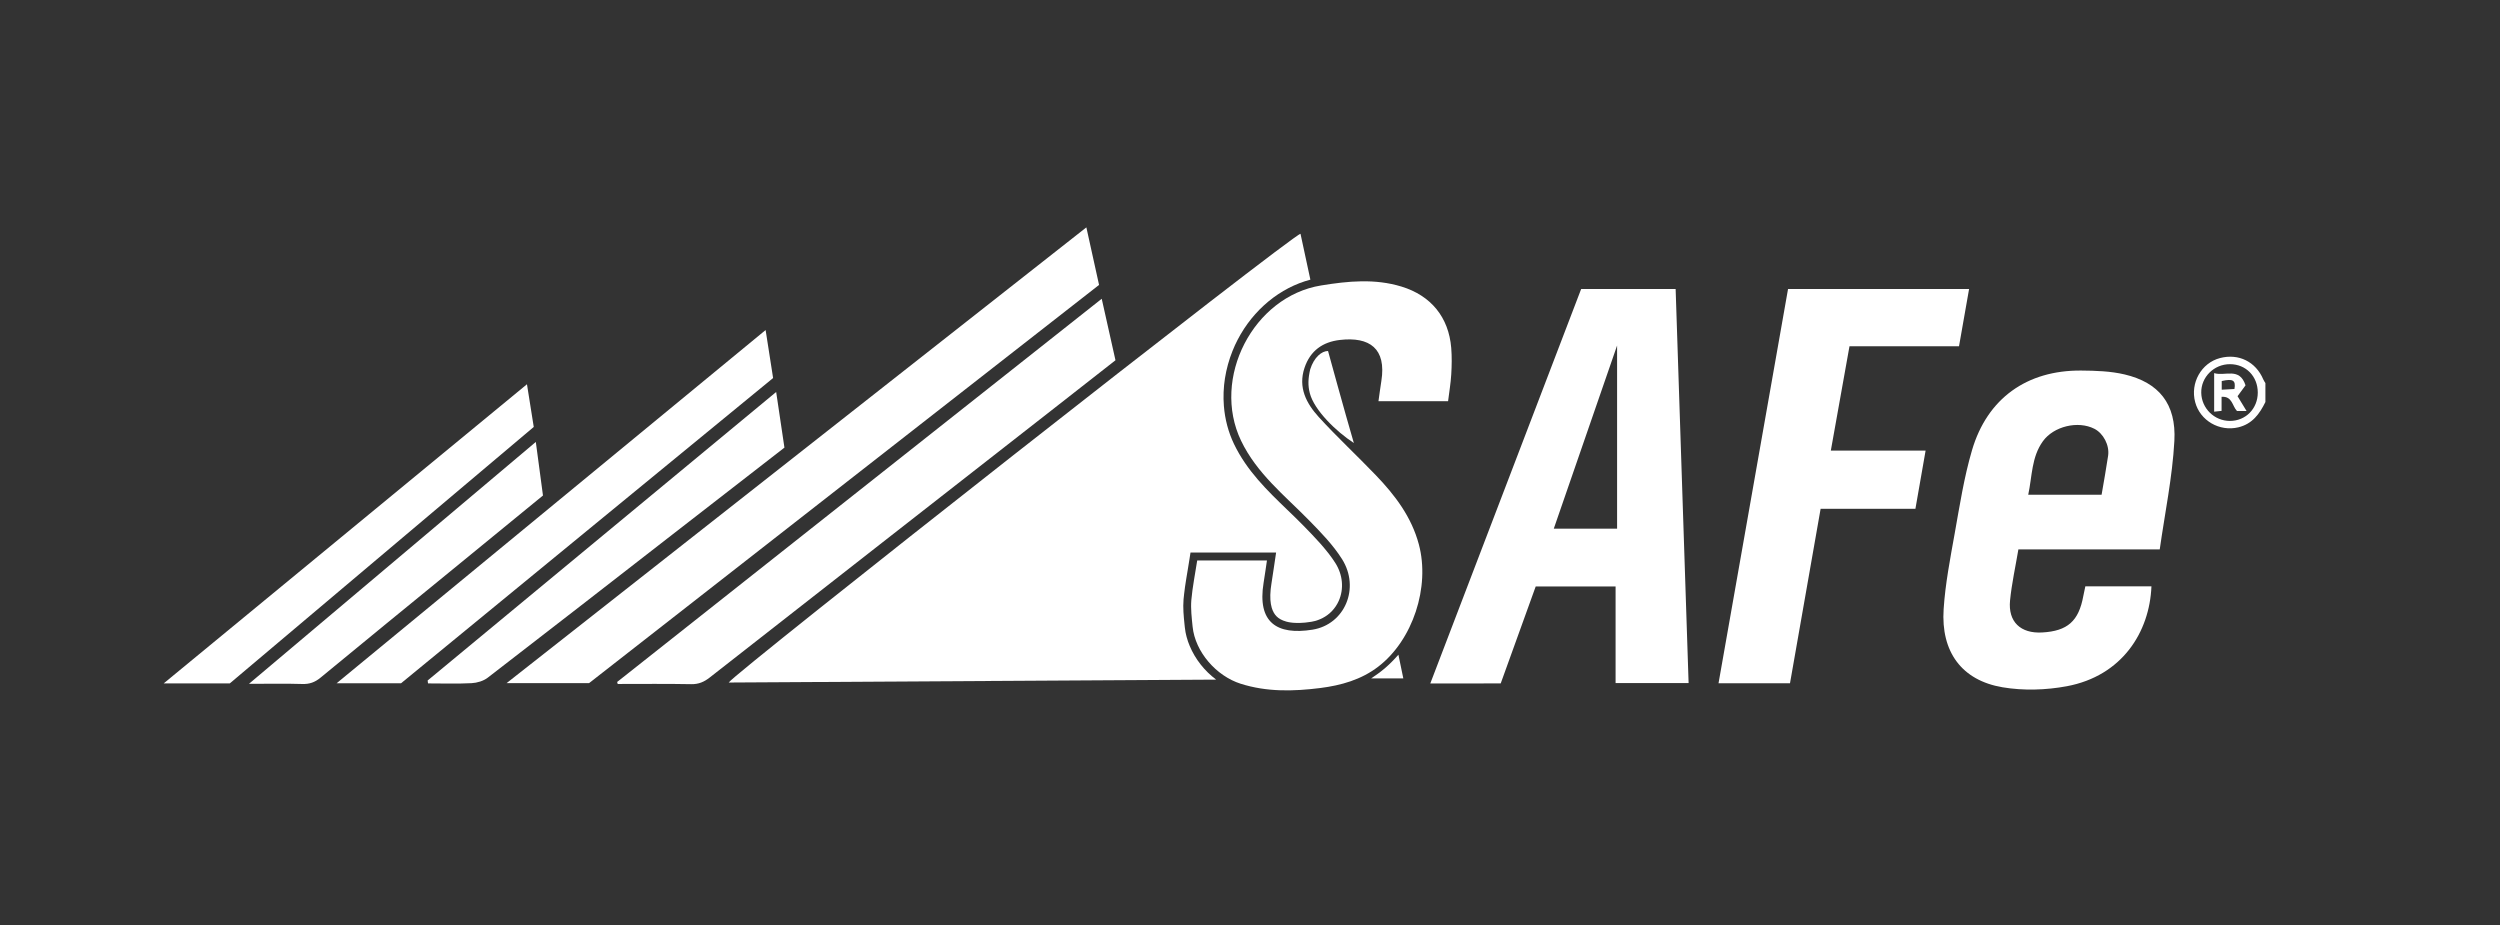
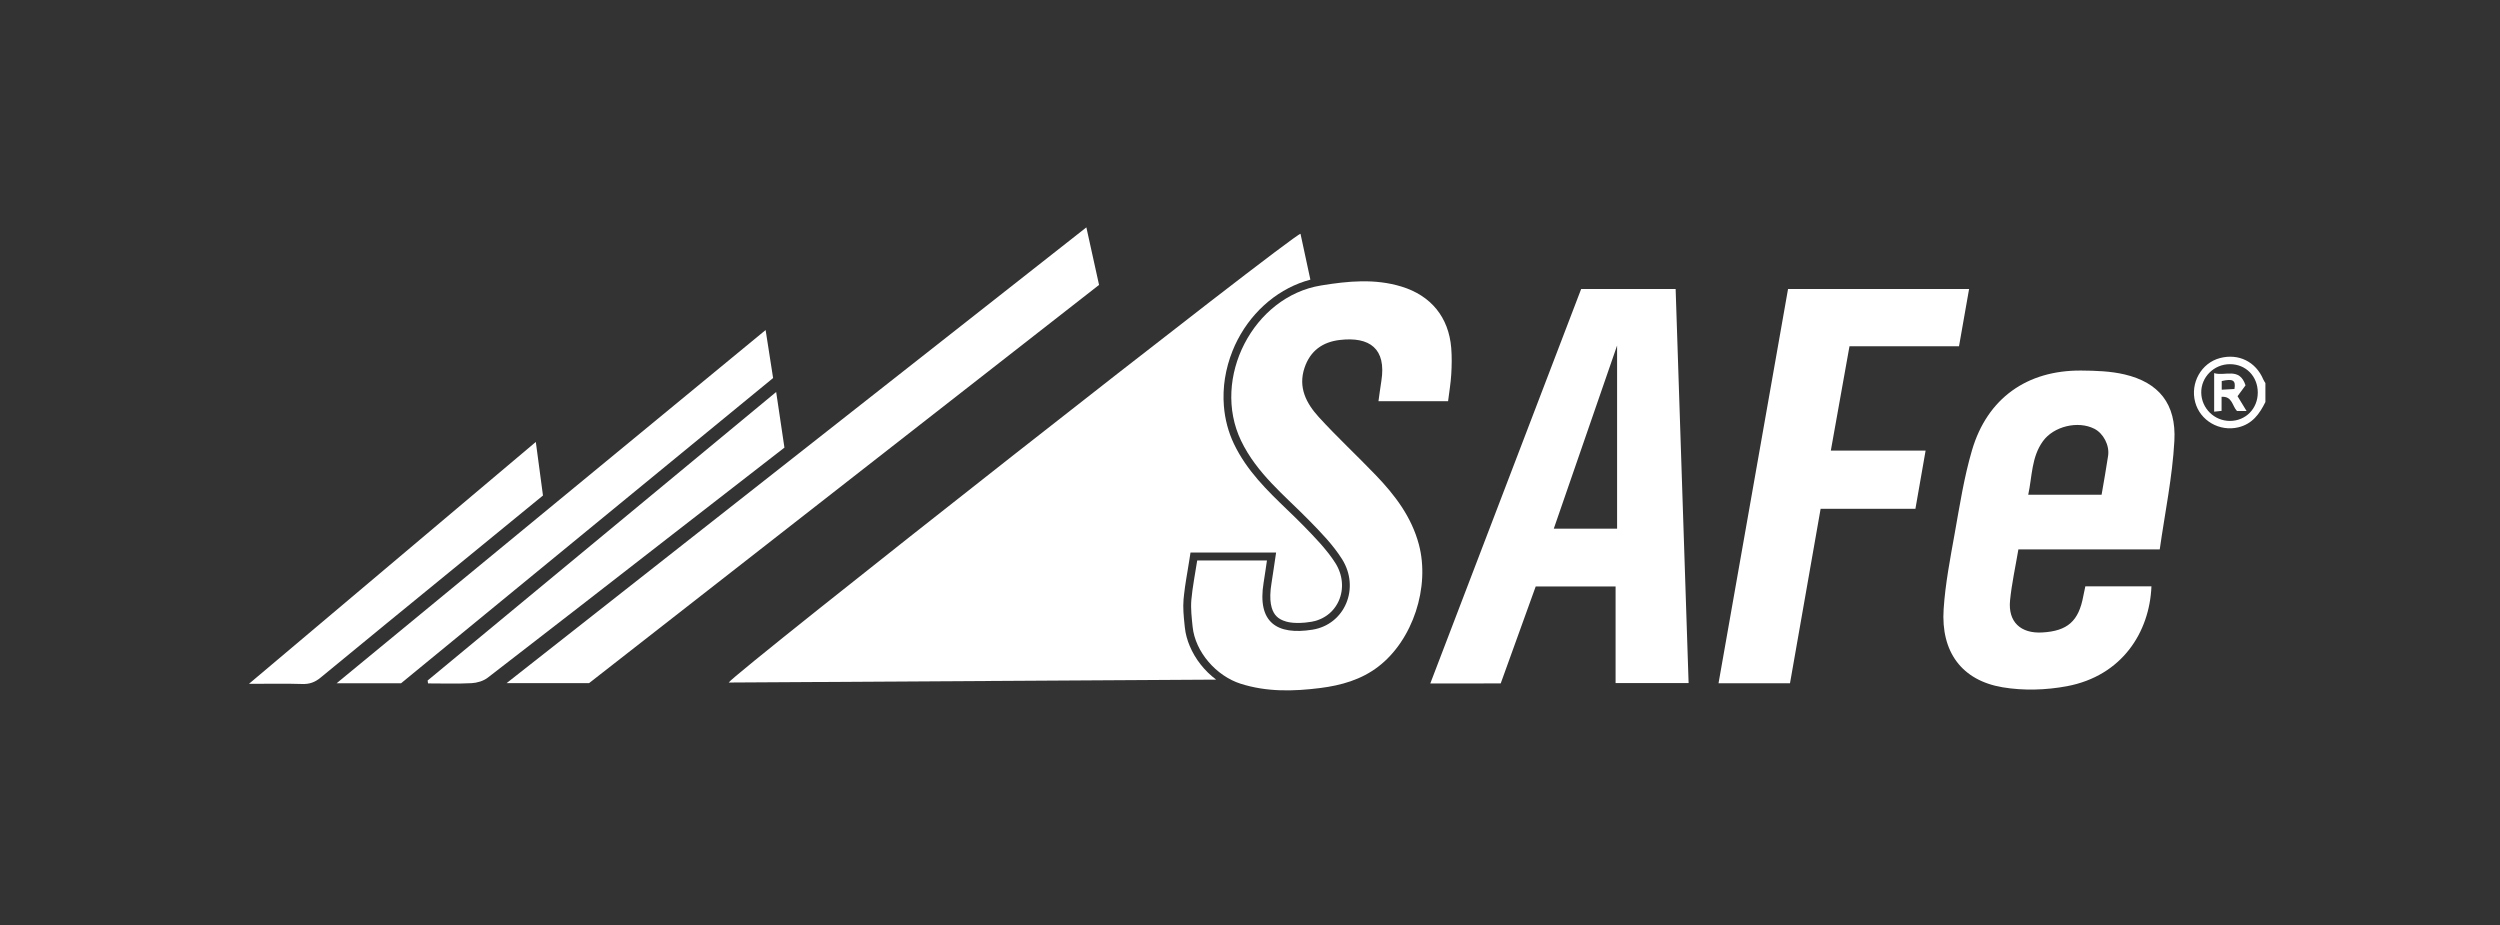
<svg xmlns="http://www.w3.org/2000/svg" width="154" height="57" viewBox="0 0 154 57" fill="none">
  <rect x="0" y="0" width="154" height="57" fill="#333333" stroke="none" />
  <path d="M73.281 39.777C73.244 39.687 73.209 39.598 73.178 39.509L73.171 39.483C73.143 39.4 73.116 39.316 73.095 39.233C73.089 39.209 73.084 39.184 73.078 39.161L73.064 39.103C73.051 39.05 73.039 38.998 73.029 38.945C73.01 38.844 72.995 38.743 72.985 38.642L72.967 38.471C72.915 37.966 72.863 37.446 72.907 36.917C72.915 36.836 72.923 36.756 72.933 36.674L72.938 36.618C72.971 36.317 73.018 35.987 73.08 35.612L73.157 35.149C73.196 34.916 73.236 34.683 73.271 34.448L73.335 34.036H78.608L78.457 35.054C78.411 35.369 78.366 35.67 78.318 35.969C78.3 36.08 78.287 36.185 78.275 36.29L78.27 36.354C78.26 36.453 78.254 36.548 78.252 36.639V36.682C78.25 36.766 78.252 36.843 78.256 36.921L78.258 36.964C78.264 37.043 78.273 37.121 78.285 37.195L78.293 37.238C78.308 37.321 78.324 37.389 78.341 37.447L78.345 37.457C78.409 37.665 78.507 37.838 78.637 37.968C78.776 38.108 78.97 38.215 79.214 38.283L79.237 38.291C79.293 38.306 79.339 38.316 79.388 38.326C79.426 38.333 79.467 38.339 79.508 38.345C79.552 38.351 79.597 38.357 79.643 38.361C79.693 38.364 79.744 38.368 79.796 38.37C79.856 38.372 79.918 38.374 79.981 38.374C80.024 38.374 80.051 38.374 80.078 38.372C80.169 38.368 80.264 38.362 80.363 38.355L80.44 38.347C80.55 38.335 80.662 38.322 80.778 38.302C80.848 38.291 80.924 38.275 81.009 38.252C81.042 38.242 81.075 38.234 81.107 38.223C81.138 38.213 81.167 38.201 81.196 38.191C81.295 38.155 81.382 38.118 81.461 38.077C81.91 37.848 82.258 37.48 82.465 37.018C82.796 36.282 82.719 35.412 82.262 34.689C82.212 34.609 82.158 34.53 82.104 34.452L82.059 34.386C81.991 34.289 81.92 34.194 81.846 34.098C81.738 33.959 81.632 33.83 81.523 33.702L81.322 33.471C80.987 33.094 80.637 32.733 80.306 32.395C79.976 32.057 79.629 31.723 79.293 31.4C78.072 30.223 76.809 29.007 76.014 27.35C75.668 26.625 75.457 25.837 75.391 25.005C75.38 24.865 75.374 24.723 75.37 24.584V24.556C75.368 24.418 75.37 24.29 75.374 24.16L75.376 24.127C75.383 23.985 75.391 23.859 75.403 23.733L75.405 23.709C75.418 23.57 75.436 23.437 75.457 23.305C75.55 22.724 75.705 22.163 75.921 21.623C76.022 21.37 76.126 21.143 76.24 20.926C77.208 19.065 78.854 17.718 80.719 17.227C80.513 16.269 80.31 15.329 80.111 14.402C79.651 14.418 45.201 41.494 44.888 42.044C54.914 41.983 64.915 41.925 74.917 41.865C74.207 41.337 73.623 40.604 73.281 39.777Z" fill="white" />
  <path d="M139.549 24.764C139.189 25.496 138.746 26.116 137.878 26.324C136.727 26.599 135.527 25.92 135.222 24.77C134.908 23.587 135.603 22.357 136.754 22.056C137.899 21.757 138.957 22.281 139.419 23.375C139.452 23.454 139.506 23.526 139.549 23.6C139.549 23.989 139.549 24.375 139.549 24.764ZM139.079 24.183C139.079 23.184 138.35 22.436 137.371 22.433C136.382 22.429 135.576 23.233 135.597 24.198C135.618 25.158 136.404 25.929 137.363 25.929C138.334 25.929 139.079 25.172 139.079 24.183Z" fill="white" />
  <path d="M73.748 34.526C75.22 34.526 76.613 34.526 78.044 34.526C77.971 35.011 77.911 35.454 77.838 35.895C77.435 38.356 78.669 39.137 80.849 38.788C82.846 38.467 83.792 36.218 82.666 34.436C82.116 33.566 81.374 32.804 80.648 32.062C79.135 30.518 77.42 29.172 76.449 27.146C74.609 23.307 77.195 18.264 81.381 17.584C83.039 17.314 84.691 17.151 86.335 17.654C88.15 18.21 89.241 19.542 89.396 21.432C89.44 21.973 89.43 22.522 89.397 23.064C89.365 23.606 89.272 24.144 89.202 24.712C87.765 24.712 86.374 24.712 84.914 24.712C84.974 24.284 85.026 23.878 85.091 23.472C85.411 21.469 84.366 20.729 82.538 20.941C81.482 21.063 80.714 21.601 80.36 22.652C79.948 23.872 80.476 24.855 81.24 25.695C82.368 26.93 83.598 28.07 84.757 29.279C85.935 30.506 86.949 31.841 87.401 33.533C88.102 36.154 87.036 39.429 84.9 41.066C83.852 41.871 82.608 42.22 81.331 42.382C79.687 42.589 78.046 42.634 76.422 42.117C74.926 41.641 73.621 40.161 73.464 38.599C73.41 38.057 73.342 37.504 73.386 36.965C73.458 36.15 73.623 35.343 73.748 34.526Z" fill="white" />
  <path d="M88.106 42.101C91.222 33.956 94.311 25.878 97.4 17.801C99.346 17.801 101.257 17.801 103.219 17.801C103.486 25.894 103.751 33.963 104.018 42.076C102.519 42.076 101.064 42.076 99.52 42.076C99.52 40.114 99.52 38.138 99.52 36.127C97.832 36.127 96.232 36.127 94.599 36.127C93.88 38.118 93.164 40.104 92.444 42.099C91.013 42.101 89.599 42.101 88.106 42.101ZM99.613 21.284C98.278 25.142 96.996 28.852 95.713 32.566C97.042 32.566 98.323 32.566 99.613 32.566C99.613 28.837 99.613 25.142 99.613 21.284Z" fill="white" />
  <path d="M133.04 33.841C130.073 33.841 127.225 33.841 124.333 33.841C124.153 34.91 123.923 35.941 123.819 36.988C123.689 38.305 124.469 39.036 125.802 38.96C127.361 38.872 128.049 38.261 128.332 36.714C128.367 36.524 128.411 36.337 128.457 36.118C129.808 36.118 131.168 36.118 132.529 36.118C132.415 38.946 130.715 41.637 127.314 42.272C126.03 42.511 124.639 42.554 123.355 42.336C120.84 41.911 119.553 40.151 119.728 37.52C119.83 35.959 120.134 34.404 120.41 32.858C120.718 31.139 120.985 29.4 121.476 27.732C122.416 24.536 124.863 22.801 128.2 22.826C129.094 22.834 130.011 22.861 130.874 23.065C132.982 23.561 134.069 24.878 133.941 27.162C133.82 29.39 133.357 31.603 133.04 33.841ZM129.458 30.476C129.597 29.653 129.744 28.866 129.86 28.073C129.955 27.427 129.566 26.696 129.015 26.414C128.003 25.898 126.508 26.259 125.844 27.178C125.134 28.163 125.184 29.338 124.939 30.476C126.479 30.476 127.941 30.476 129.458 30.476Z" fill="white" />
  <path d="M105.861 42.089C107.293 33.967 108.718 25.888 110.144 17.801C113.881 17.801 117.564 17.801 121.296 17.801C121.089 18.98 120.888 20.128 120.675 21.332C118.441 21.332 116.212 21.332 113.928 21.332C113.543 23.487 113.166 25.593 112.779 27.757C114.719 27.757 116.626 27.757 118.617 27.757C118.402 28.98 118.199 30.142 117.99 31.341C116.052 31.341 114.125 31.341 112.15 31.341C111.519 34.937 110.893 38.499 110.264 42.089C108.823 42.089 107.397 42.089 105.861 42.089Z" fill="white" />
  <path d="M36.285 42.082C34.596 42.082 32.989 42.082 31.204 42.082C43.166 32.68 55.006 23.371 66.92 14.006C67.189 15.224 67.441 16.372 67.702 17.551C57.219 25.737 46.741 33.919 36.285 42.082Z" fill="white" />
-   <path d="M38.016 42.009C47.943 34.159 57.869 26.309 67.866 18.404C68.156 19.698 68.431 20.924 68.713 22.192C67.477 23.16 66.237 24.131 64.997 25.101C57.902 30.645 50.804 36.187 43.713 41.739C43.367 42.009 43.032 42.153 42.579 42.145C41.071 42.116 39.562 42.133 38.051 42.133C38.039 42.09 38.028 42.05 38.016 42.009Z" fill="white" />
  <path d="M20.732 42.091C29.586 34.803 38.339 27.595 47.162 20.33C47.323 21.354 47.468 22.286 47.623 23.287C39.995 29.544 32.345 35.82 24.702 42.091C23.413 42.091 22.143 42.091 20.732 42.091Z" fill="white" />
  <path d="M26.342 41.919C33.472 36.018 40.603 30.116 47.812 24.146C47.988 25.331 48.153 26.445 48.321 27.573C46.011 29.364 43.711 31.148 41.413 32.933C37.626 35.874 33.844 38.819 30.045 41.745C29.78 41.949 29.391 42.065 29.052 42.083C28.159 42.129 27.261 42.098 26.366 42.098C26.358 42.036 26.35 41.978 26.342 41.919Z" fill="white" />
-   <path d="M14.157 42.096C12.821 42.096 11.534 42.096 10.085 42.096C17.589 35.916 24.992 29.82 32.461 23.67C32.608 24.596 32.743 25.447 32.879 26.3C26.625 31.576 20.394 36.833 14.157 42.096Z" fill="white" />
  <path d="M33.006 27.223C33.16 28.386 33.304 29.449 33.447 30.523C31.586 32.046 29.742 33.554 27.899 35.063C25.179 37.287 22.456 39.506 19.747 41.742C19.401 42.029 19.062 42.15 18.614 42.134C17.585 42.101 16.554 42.124 15.335 42.124C21.281 37.109 27.104 32.2 33.006 27.223Z" fill="white" />
-   <path d="M80.71 22.748C80.942 22.014 81.412 21.621 81.807 21.621C81.807 21.621 82.83 25.359 83.397 27.29C82.31 26.582 80.962 25.279 80.685 24.222C80.561 23.744 80.577 23.315 80.71 22.748Z" fill="white" />
-   <path d="M86.142 40.33C86.237 40.775 86.345 41.319 86.444 41.789H84.463C85.094 41.375 85.566 40.987 86.142 40.33Z" fill="white" />
  <path d="M136.392 22.984C137.067 23.194 137.951 22.596 138.325 23.736C138.181 23.932 138.021 24.152 137.833 24.406C137.978 24.643 138.166 24.954 138.388 25.317C138.154 25.317 137.978 25.317 137.798 25.317C137.506 25.02 137.514 24.393 136.849 24.445C136.849 24.731 136.849 25.001 136.849 25.31C136.692 25.327 136.558 25.343 136.392 25.36C136.392 24.581 136.392 23.833 136.392 22.984ZM136.858 24.006C137.16 23.989 137.408 23.975 137.642 23.962C137.736 23.419 137.545 23.315 136.858 23.472C136.858 23.627 136.858 23.783 136.858 24.006Z" fill="white" />
</svg>